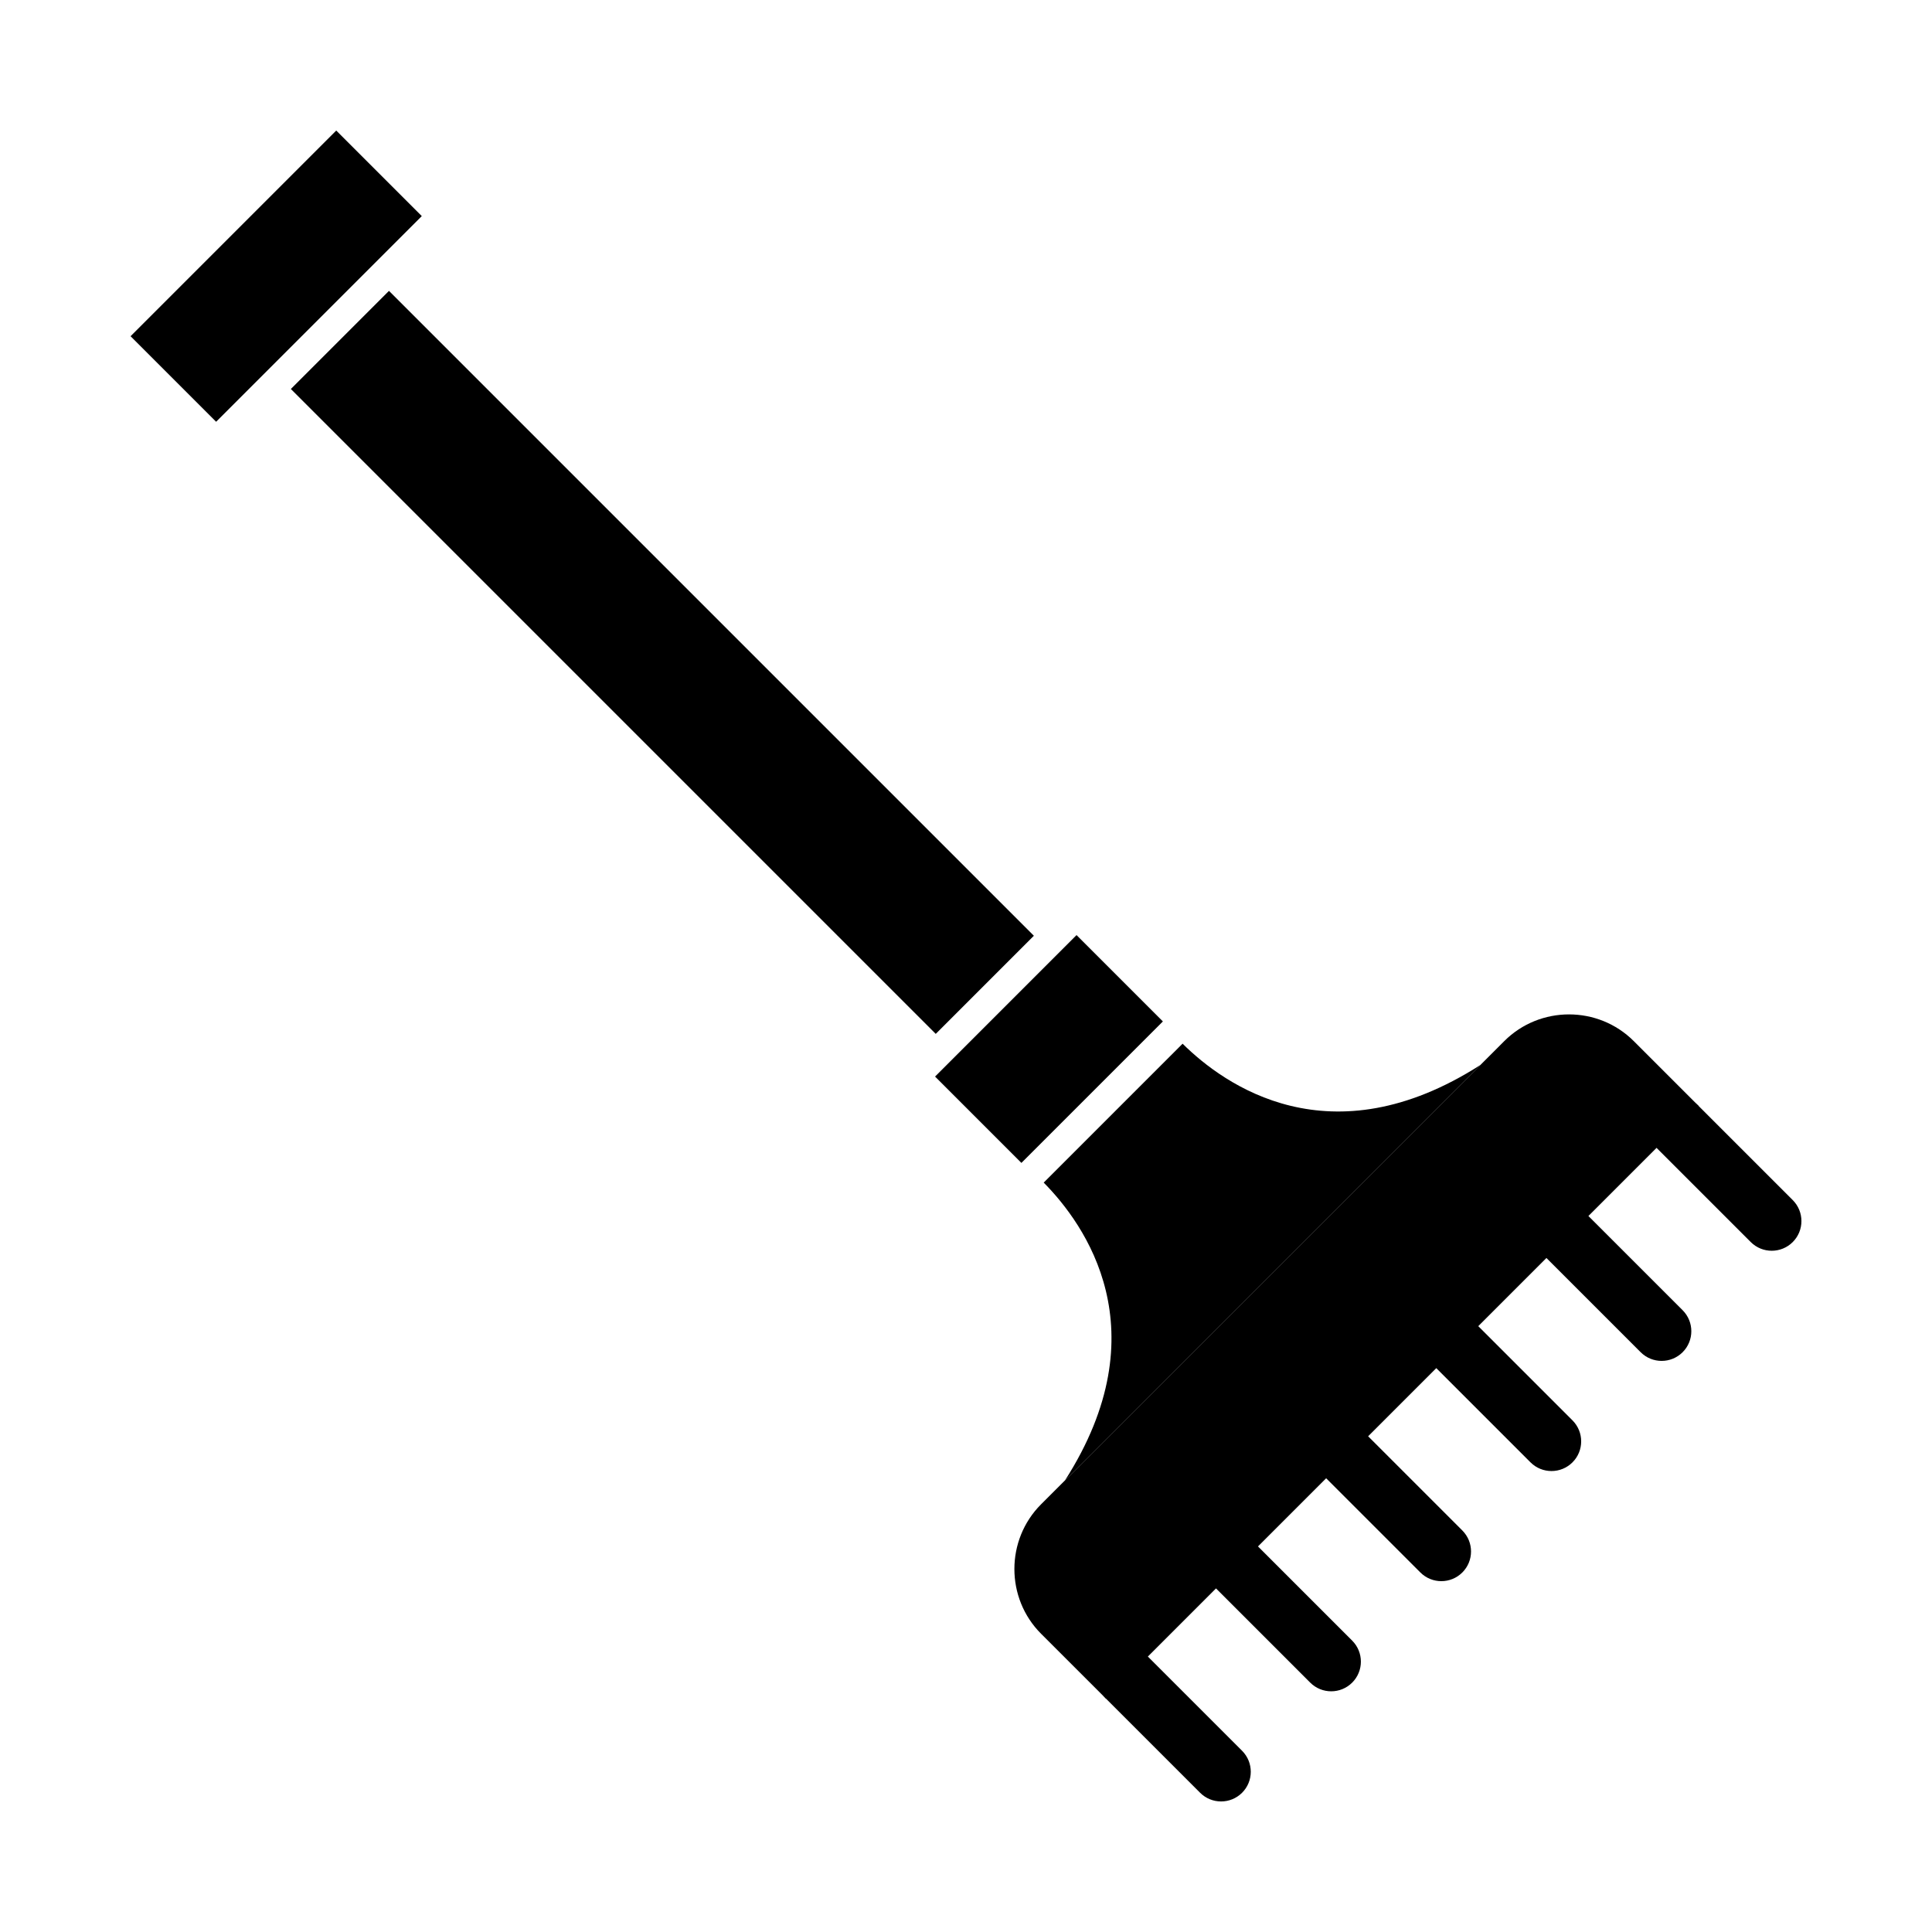
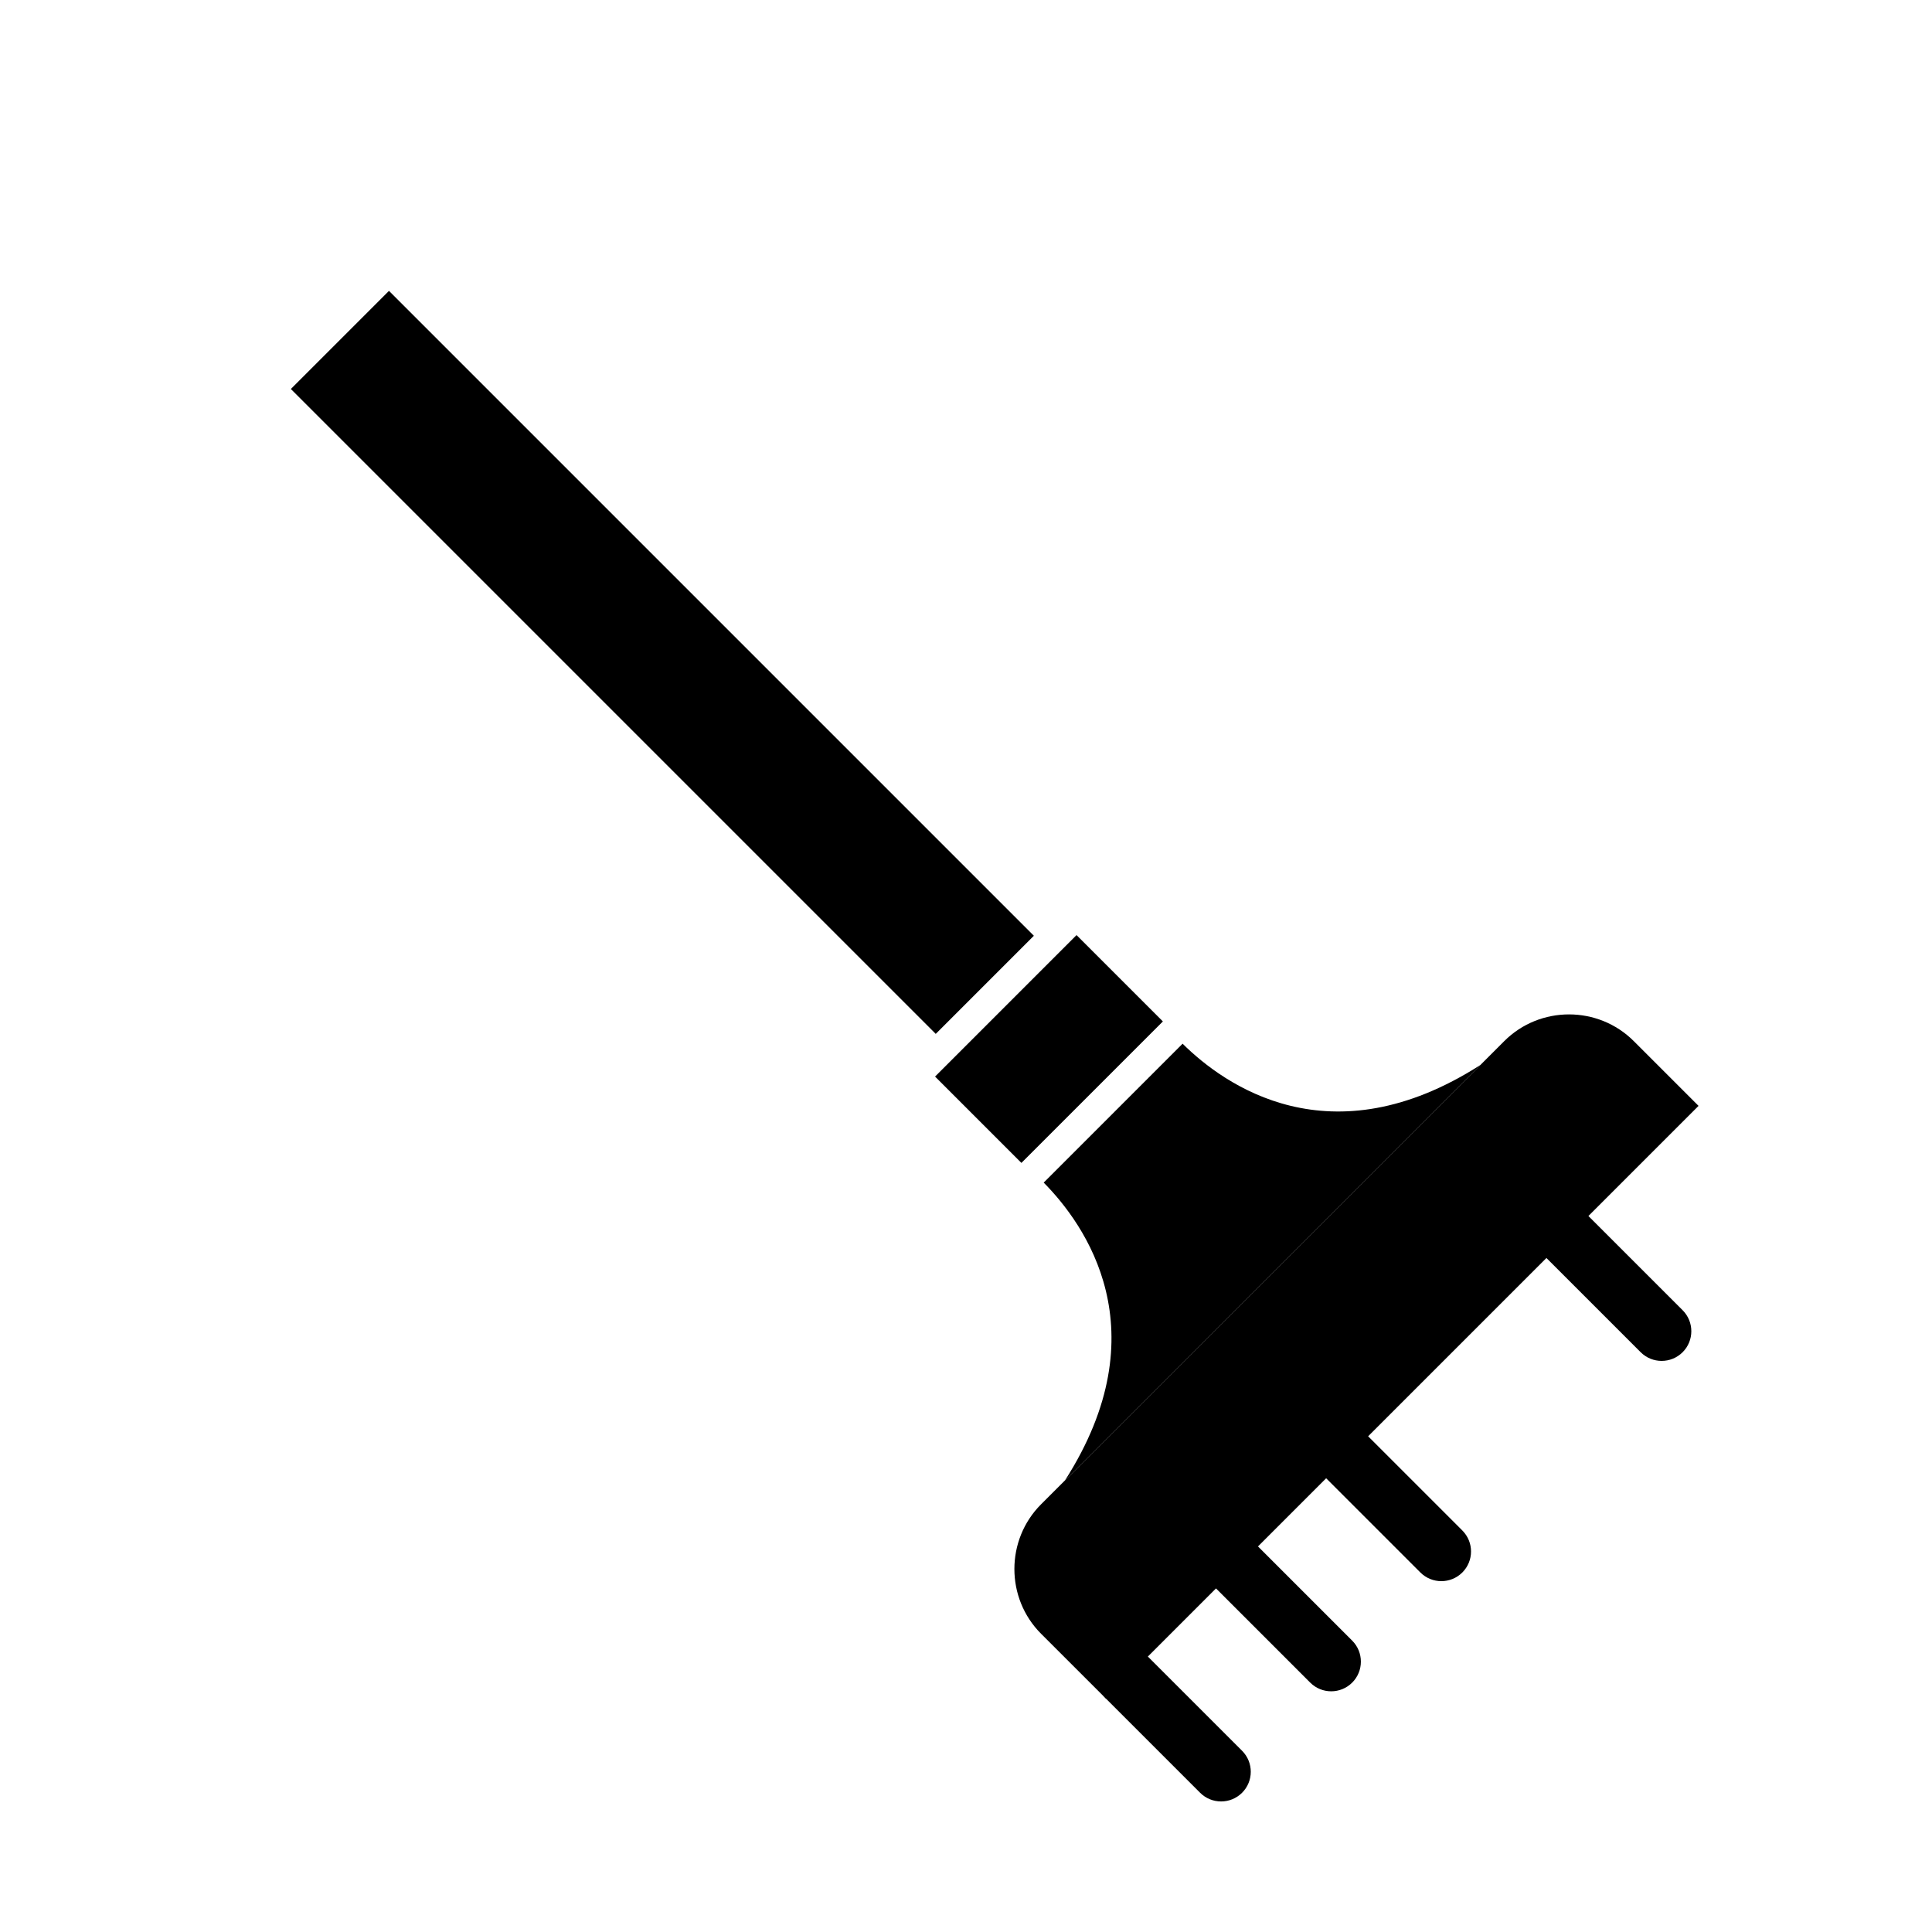
<svg xmlns="http://www.w3.org/2000/svg" fill="#000000" width="800px" height="800px" version="1.1" viewBox="144 144 512 512">
  <g>
    <path d="m437.07 594.13 157.06-157.06-17.164-17.164c-9.438-9.438-24.887-9.438-34.324 0l-122.74 122.74c-9.438 9.438-9.438 24.887 0 34.324z" fill-rule="evenodd" />
    <path d="m448.2 583.01c-3.07-3.07-8.051-3.07-11.125 0-3.07 3.07-3.07 8.055 0 11.125l24.965 24.965c3.07 3.07 8.051 3.07 11.125 0 3.07-3.07 3.07-8.051 0-11.125z" />
    <path d="m477.38 553.82c-3.07-3.07-8.051-3.07-11.125 0-3.07 3.07-3.07 8.051 0 11.125l24.965 24.965c3.07 3.07 8.051 3.07 11.125 0 3.07-3.07 3.07-8.051 0-11.125z" />
    <path d="m506.57 524.63c-3.07-3.07-8.051-3.07-11.125 0-3.07 3.07-3.07 8.051 0 11.125l24.965 24.965c3.07 3.07 8.051 3.07 11.125 0 3.07-3.07 3.07-8.051 0-11.125z" />
-     <path d="m535.76 495.45c-3.07-3.07-8.051-3.07-11.125 0-3.07 3.07-3.07 8.051 0 11.125l24.965 24.965c3.07 3.07 8.051 3.07 11.125 0 3.07-3.07 3.07-8.055 0-11.125z" />
    <path d="m564.95 466.26c-3.07-3.07-8.051-3.07-11.125 0-3.07 3.07-3.07 8.051 0 11.125l24.965 24.965c3.07 3.07 8.051 3.07 11.125 0 3.07-3.07 3.07-8.051 0-11.125z" />
-     <path d="m594.13 437.07c-3.07-3.07-8.055-3.07-11.125 0-3.07 3.07-3.07 8.051 0 11.125l24.965 24.965c3.07 3.07 8.051 3.07 11.125 0 3.07-3.07 3.07-8.051 0-11.125z" />
    <path d="m391.8 429.3 37.492-37.492 22.883 22.883-37.492 37.492z" fill-rule="evenodd" />
-     <path d="m178.6 233.1 54.504-54.504 22.672 22.672-54.504 54.504z" fill-rule="evenodd" />
    <path d="m420.59 457.4c10.953 11.066 31.109 39.164 5.629 78.941l110.12-110.12c-39.777 25.484-67.879 5.328-78.941-5.629z" fill-rule="evenodd" />
    <path d="m221.08 247.09 170.9 170.9 26.004-26.004-170.9-170.9z" fill-rule="evenodd" />
  </g>
</svg>